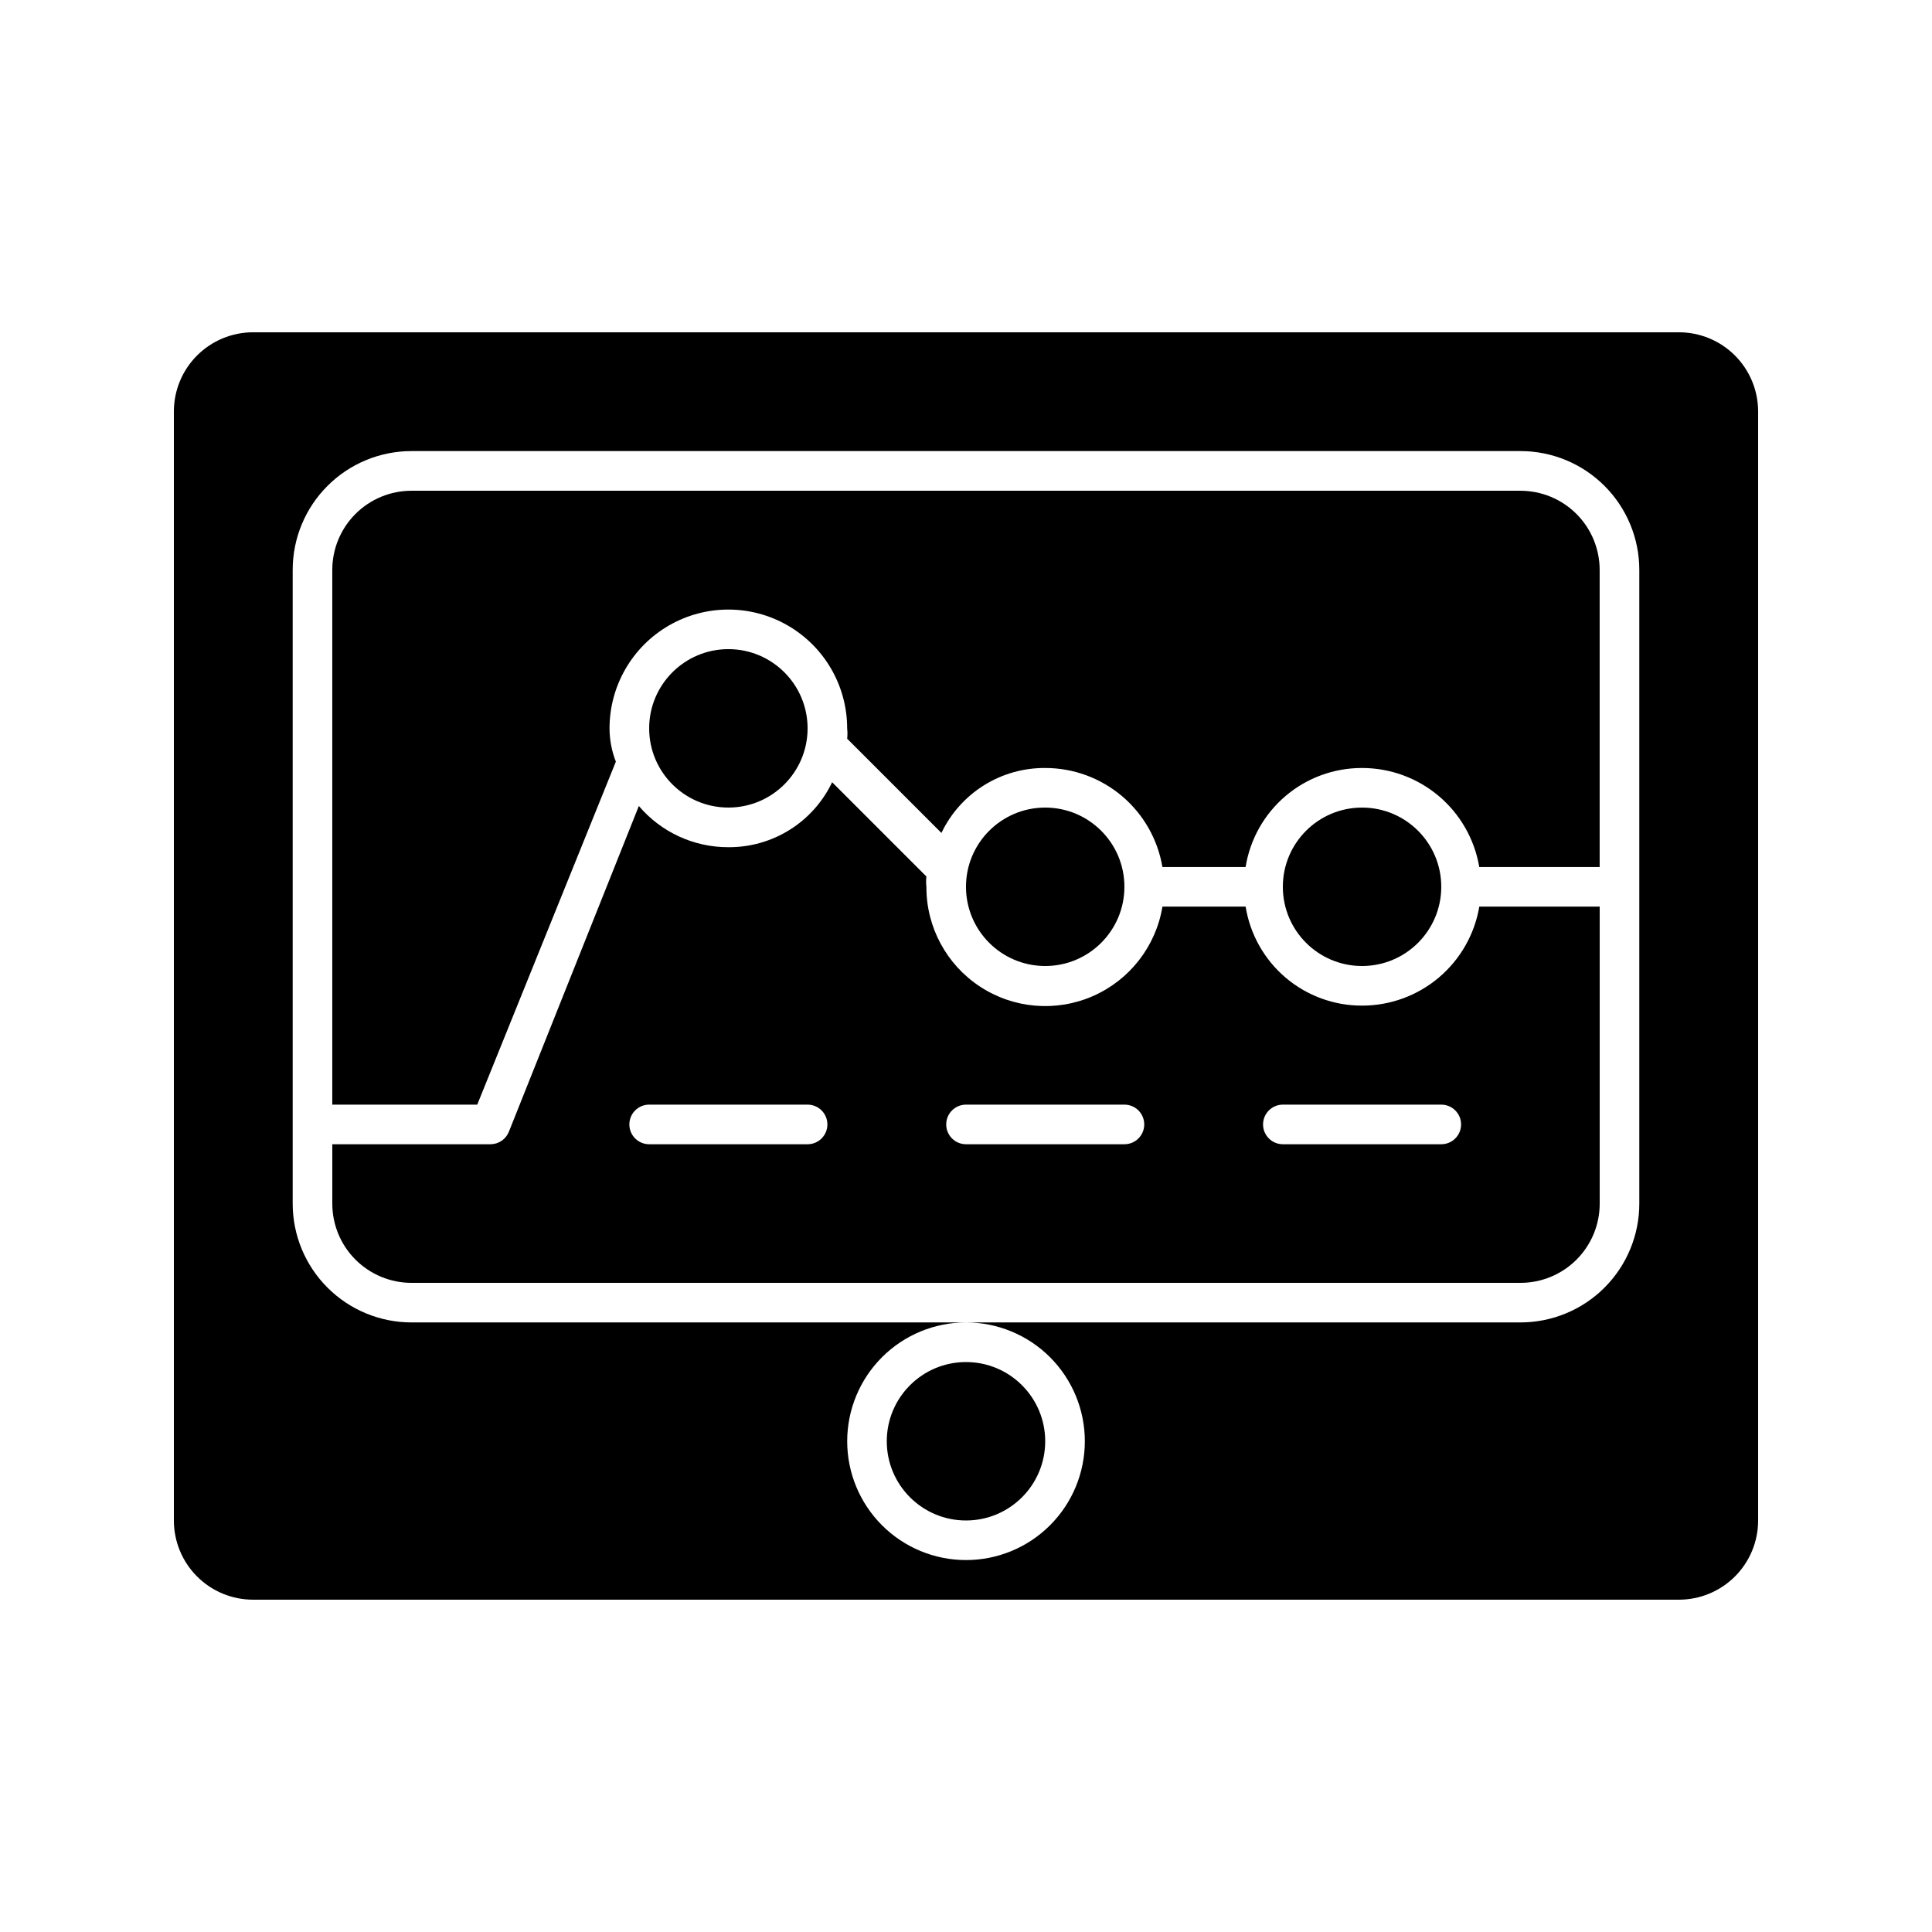
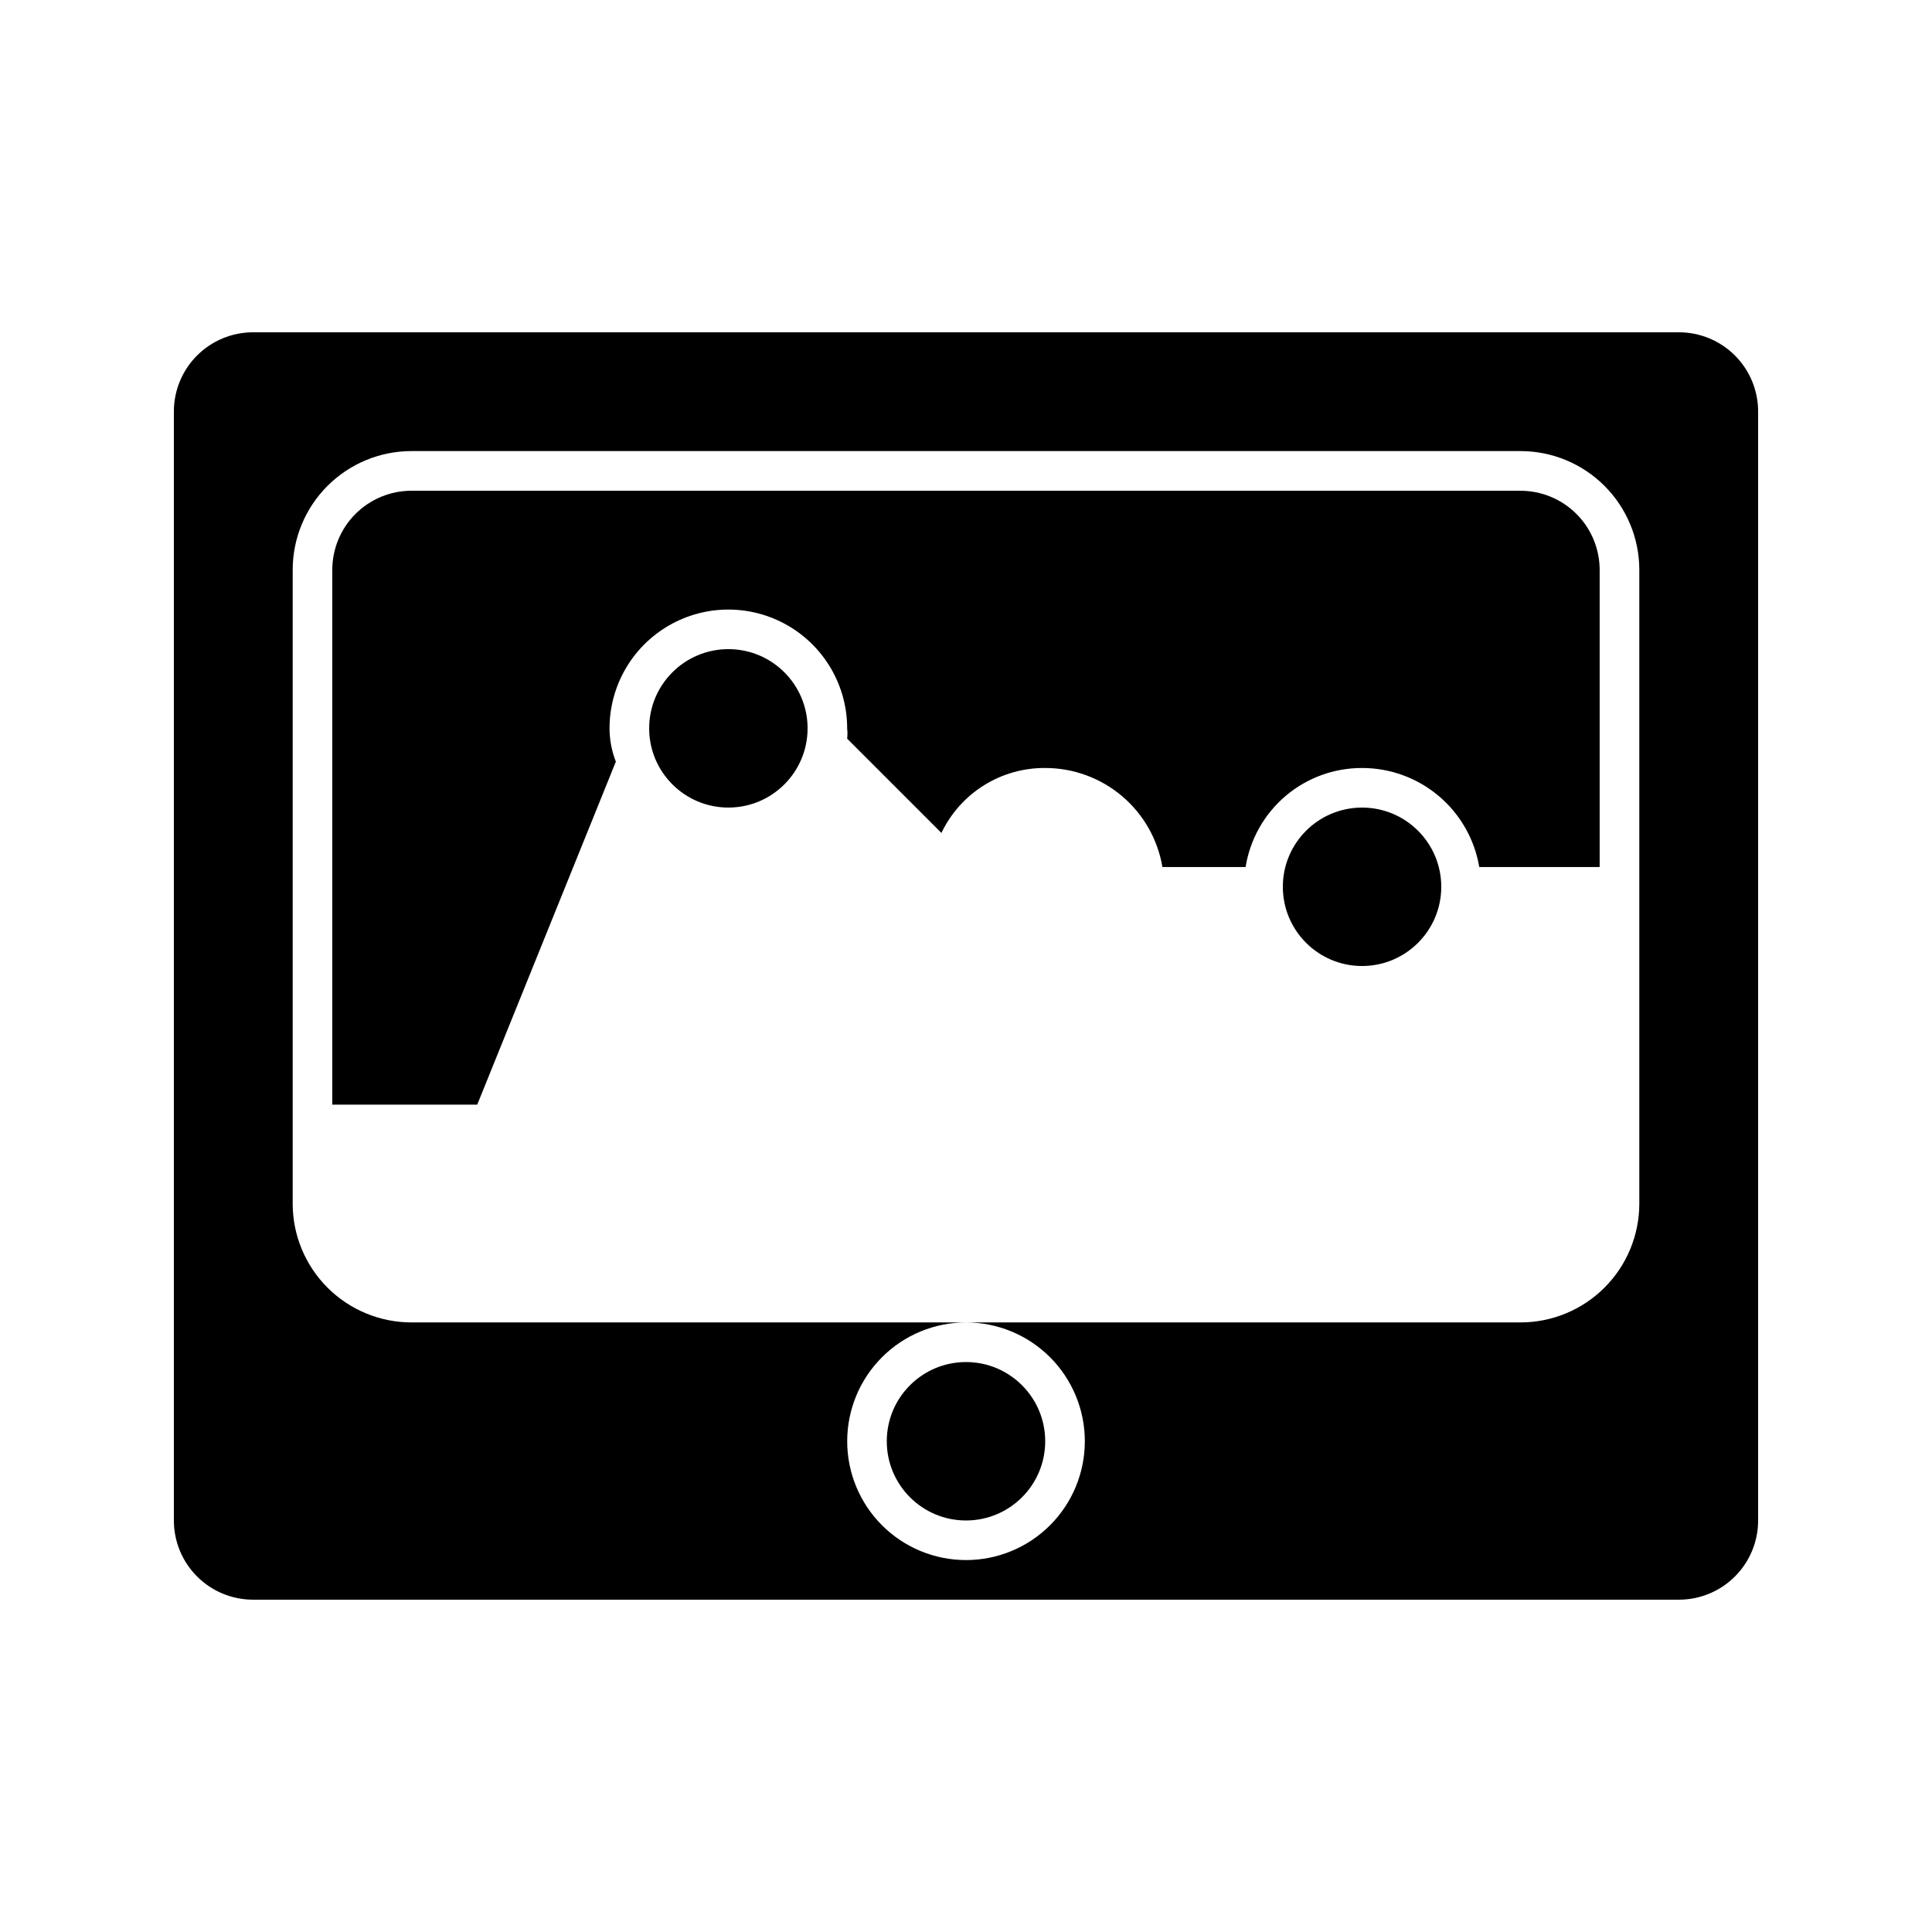
<svg xmlns="http://www.w3.org/2000/svg" fill="#000000" width="800px" height="800px" version="1.1" viewBox="144 144 512 512">
  <g>
    <path d="m420.99 525.95c0 11.594-9.398 20.992-20.992 20.992s-20.992-9.398-20.992-20.992 9.398-20.992 20.992-20.992 20.992 9.398 20.992 20.992" />
    <path d="m588.93 232.06h-377.86c-5.566 0-10.906 2.211-14.844 6.148s-6.148 9.277-6.148 14.844v293.89c0 5.57 2.211 10.91 6.148 14.844 3.938 3.938 9.277 6.148 14.844 6.148h377.86c5.57 0 10.906-2.211 14.844-6.148 3.938-3.934 6.148-9.273 6.148-14.844v-293.89c0-5.566-2.211-10.906-6.148-14.844s-9.273-6.148-14.844-6.148zm-10.496 230.91c0 8.348-3.316 16.359-9.223 22.262-5.902 5.906-13.914 9.223-22.266 9.223h-146.94c8.352 0 16.359 3.32 22.266 9.223 5.902 5.906 9.223 13.918 9.223 22.266 0 8.352-3.32 16.363-9.223 22.266-5.906 5.906-13.914 9.223-22.266 9.223s-16.363-3.316-22.266-9.223c-5.906-5.902-9.223-13.914-9.223-22.266 0-8.348 3.316-16.359 9.223-22.266 5.902-5.902 13.914-9.223 22.266-9.223h-146.95c-8.352 0-16.359-3.316-22.266-9.223-5.906-5.902-9.223-13.914-9.223-22.262v-167.94c0-8.352 3.316-16.359 9.223-22.266s13.914-9.223 22.266-9.223h293.89c8.352 0 16.363 3.316 22.266 9.223 5.906 5.906 9.223 13.914 9.223 22.266z" />
-     <path d="m504.96 410.5c-7.426 0.016-14.613-2.617-20.27-7.426-5.656-4.812-9.41-11.484-10.586-18.816h-22.043c-1.734 10.512-8.664 19.434-18.422 23.715-9.754 4.277-21.016 3.332-29.922-2.512s-14.254-15.797-14.211-26.449c-0.105-0.906-0.105-1.824 0-2.731l-24.98-24.98c-2.477 5.188-6.375 9.559-11.246 12.609-4.871 3.047-10.508 4.644-16.254 4.606-9.129 0.027-17.809-3.965-23.723-10.918l-34.426 86.277c-0.773 2-2.684 3.332-4.828 3.359h-41.984v15.746c0 5.566 2.211 10.906 6.148 14.84 3.938 3.938 9.277 6.148 14.844 6.148h293.89c5.57 0 10.91-2.211 14.844-6.148 3.938-3.934 6.148-9.273 6.148-14.84v-78.723h-31.906c-1.242 7.34-5.043 14.004-10.73 18.809s-12.895 7.438-20.34 7.434zm-146.94 36.734h-41.984c-2.898 0-5.25-2.348-5.25-5.246s2.352-5.25 5.25-5.25h41.984c2.898 0 5.246 2.352 5.246 5.25s-2.348 5.246-5.246 5.246zm83.969 0h-41.984c-2.898 0-5.25-2.348-5.25-5.246s2.352-5.25 5.25-5.25h41.984c2.898 0 5.246 2.352 5.246 5.25s-2.348 5.246-5.246 5.246zm83.969 0h-41.988c-2.894 0-5.246-2.348-5.246-5.246s2.352-5.25 5.246-5.25h41.984c2.898 0 5.25 2.352 5.25 5.25s-2.352 5.246-5.25 5.246z" />
    <path d="m546.94 274.05h-293.89c-5.566 0-10.906 2.211-14.844 6.148s-6.148 9.277-6.148 14.844v141.7h38.414l36.734-90.895h0.004c-1.105-2.809-1.672-5.801-1.68-8.816 0-11.25 6-21.645 15.742-27.27 9.742-5.625 21.746-5.625 31.488 0s15.746 16.02 15.746 27.27c0.102 0.906 0.102 1.82 0 2.727l24.98 24.98c2.473-5.184 6.375-9.559 11.242-12.605 4.871-3.051 10.512-4.648 16.258-4.606 7.441-0.008 14.648 2.629 20.336 7.43 5.688 4.805 9.488 11.469 10.73 18.809h22.043c1.176-7.332 4.93-14.004 10.586-18.816 5.656-4.809 12.844-7.441 20.27-7.422 7.445-0.008 14.652 2.629 20.34 7.43 5.688 4.805 9.488 11.469 10.73 18.809h31.906v-78.719c0-5.566-2.211-10.906-6.148-14.844-3.934-3.938-9.273-6.148-14.844-6.148z" />
    <path d="m358.02 337.02c0 11.594-9.398 20.992-20.992 20.992s-20.992-9.398-20.992-20.992 9.398-20.992 20.992-20.992 20.992 9.398 20.992 20.992" />
-     <path d="m441.98 379.01c0 11.594-9.398 20.992-20.992 20.992s-20.992-9.398-20.992-20.992 9.398-20.992 20.992-20.992 20.992 9.398 20.992 20.992" />
    <path d="m525.95 379.01c0 11.594-9.398 20.992-20.992 20.992s-20.992-9.398-20.992-20.992 9.398-20.992 20.992-20.992 20.992 9.398 20.992 20.992" />
  </g>
</svg>